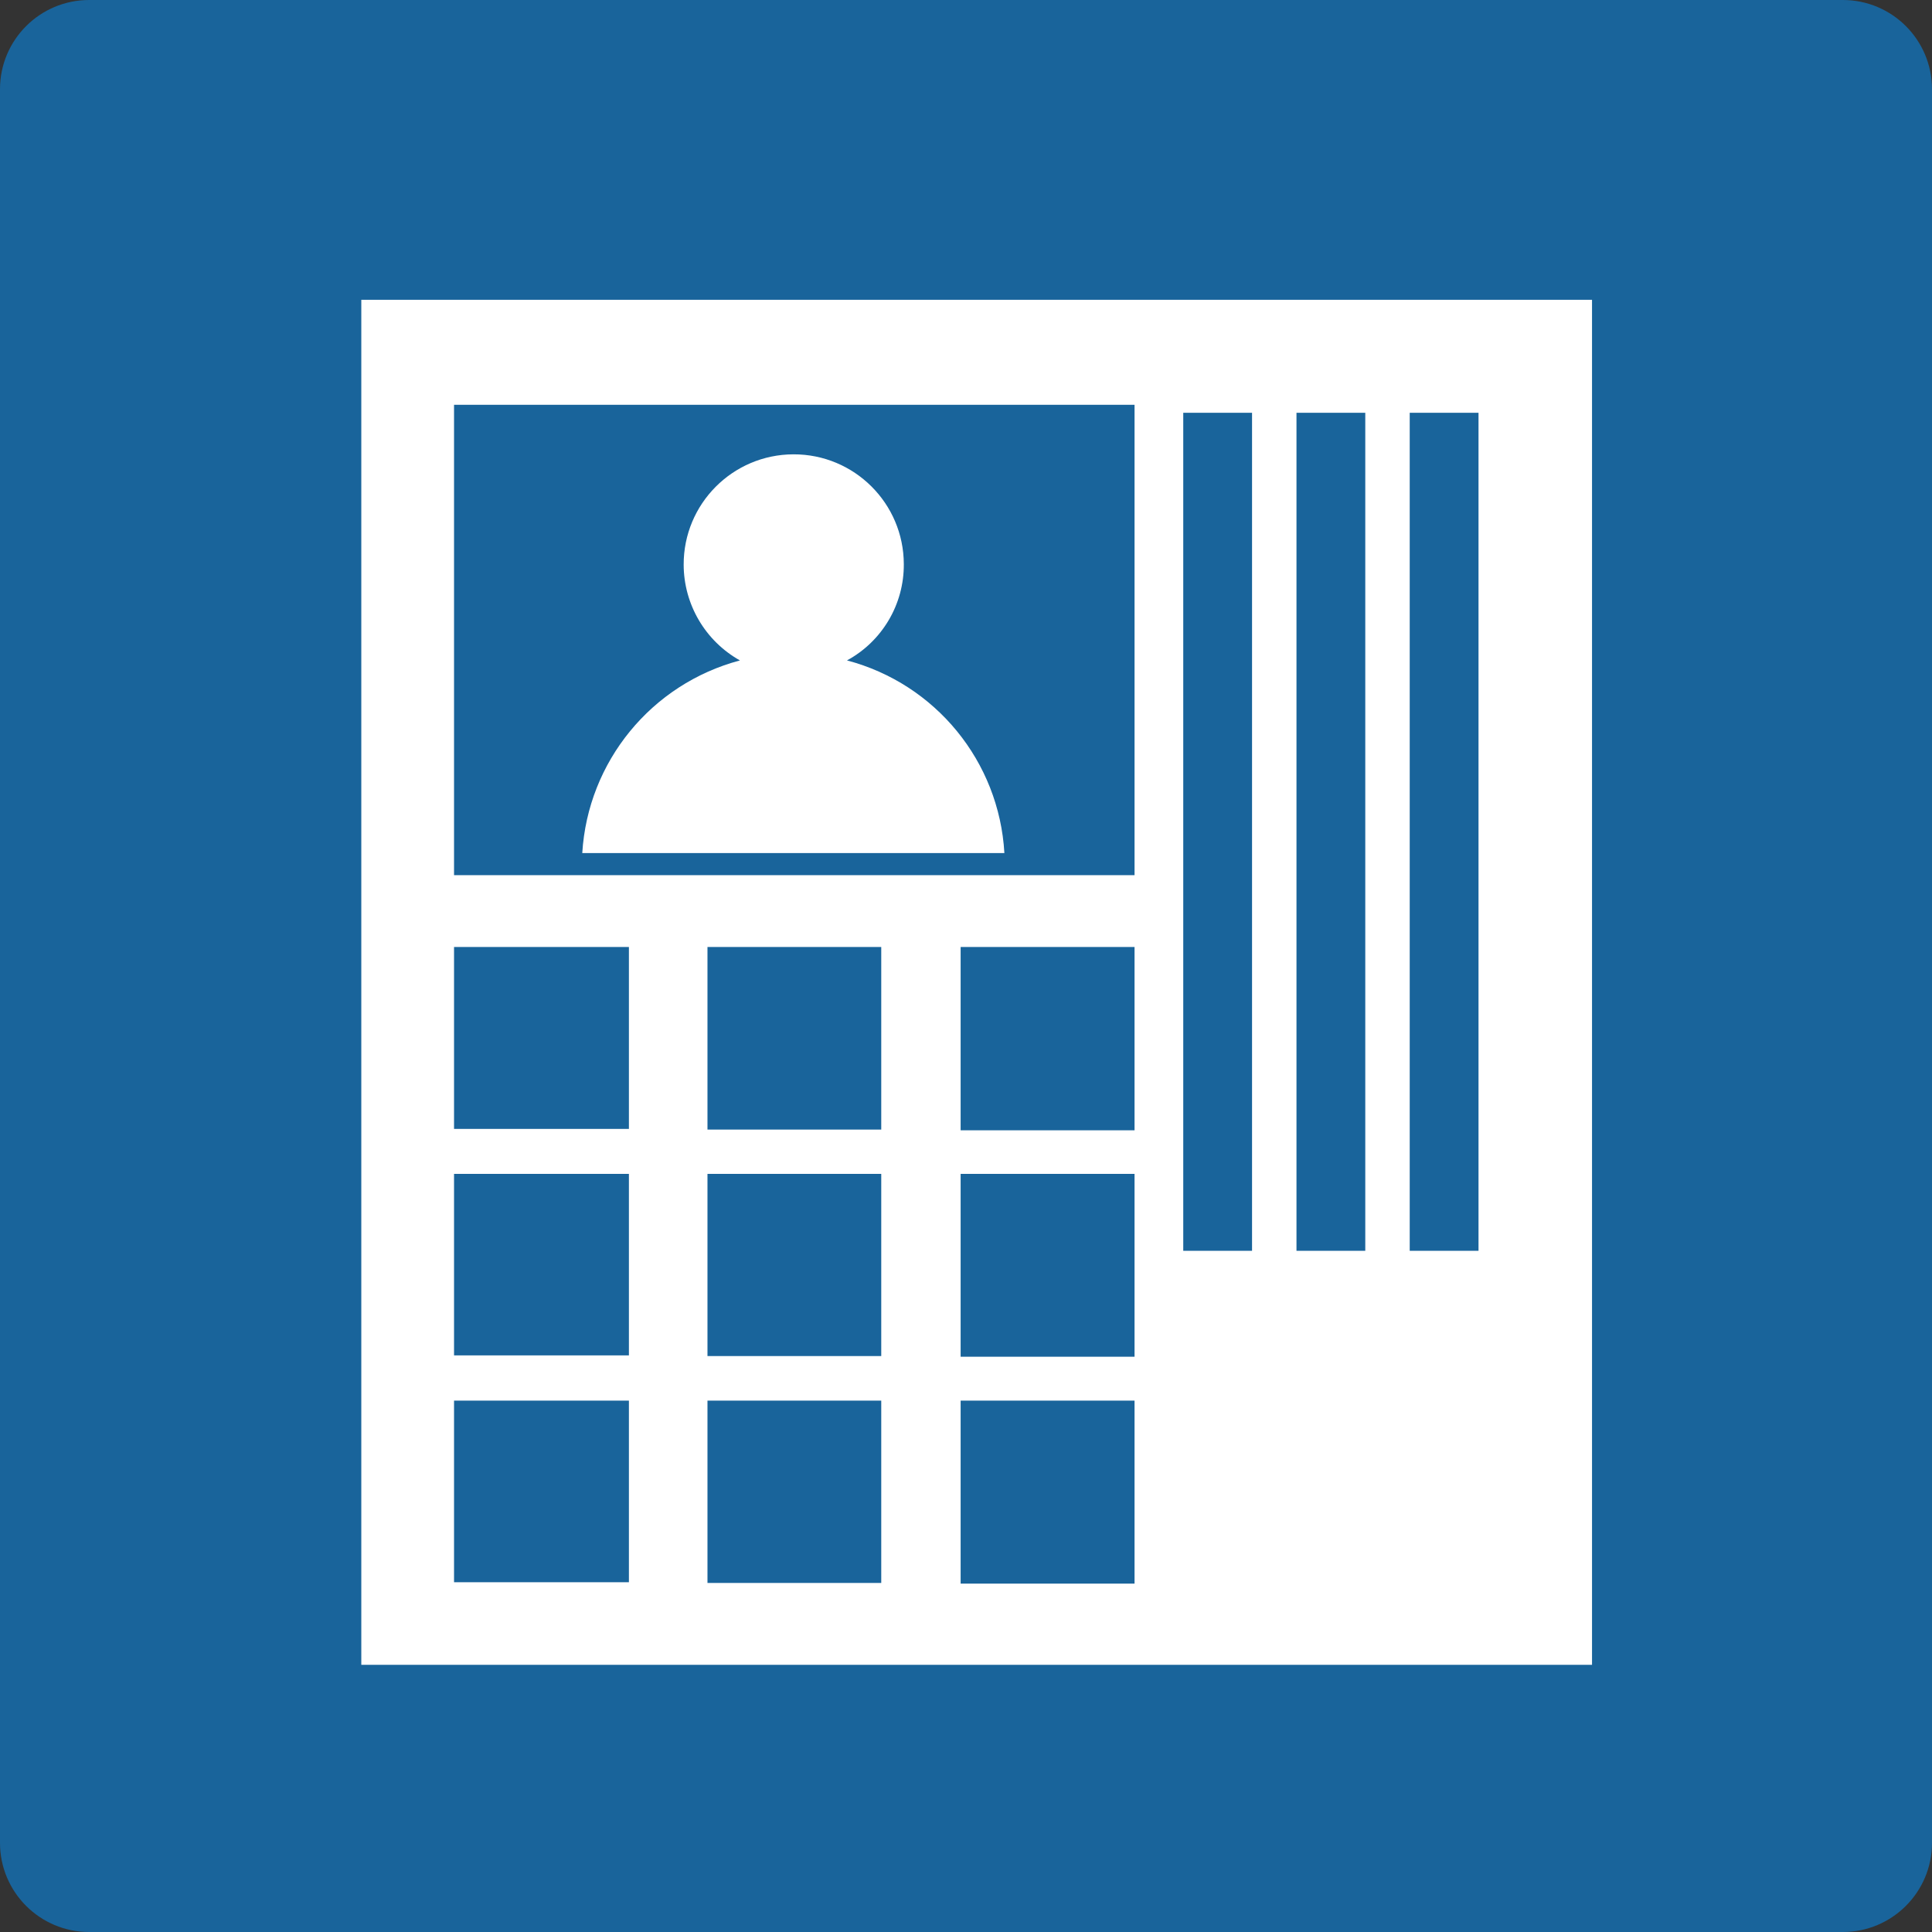
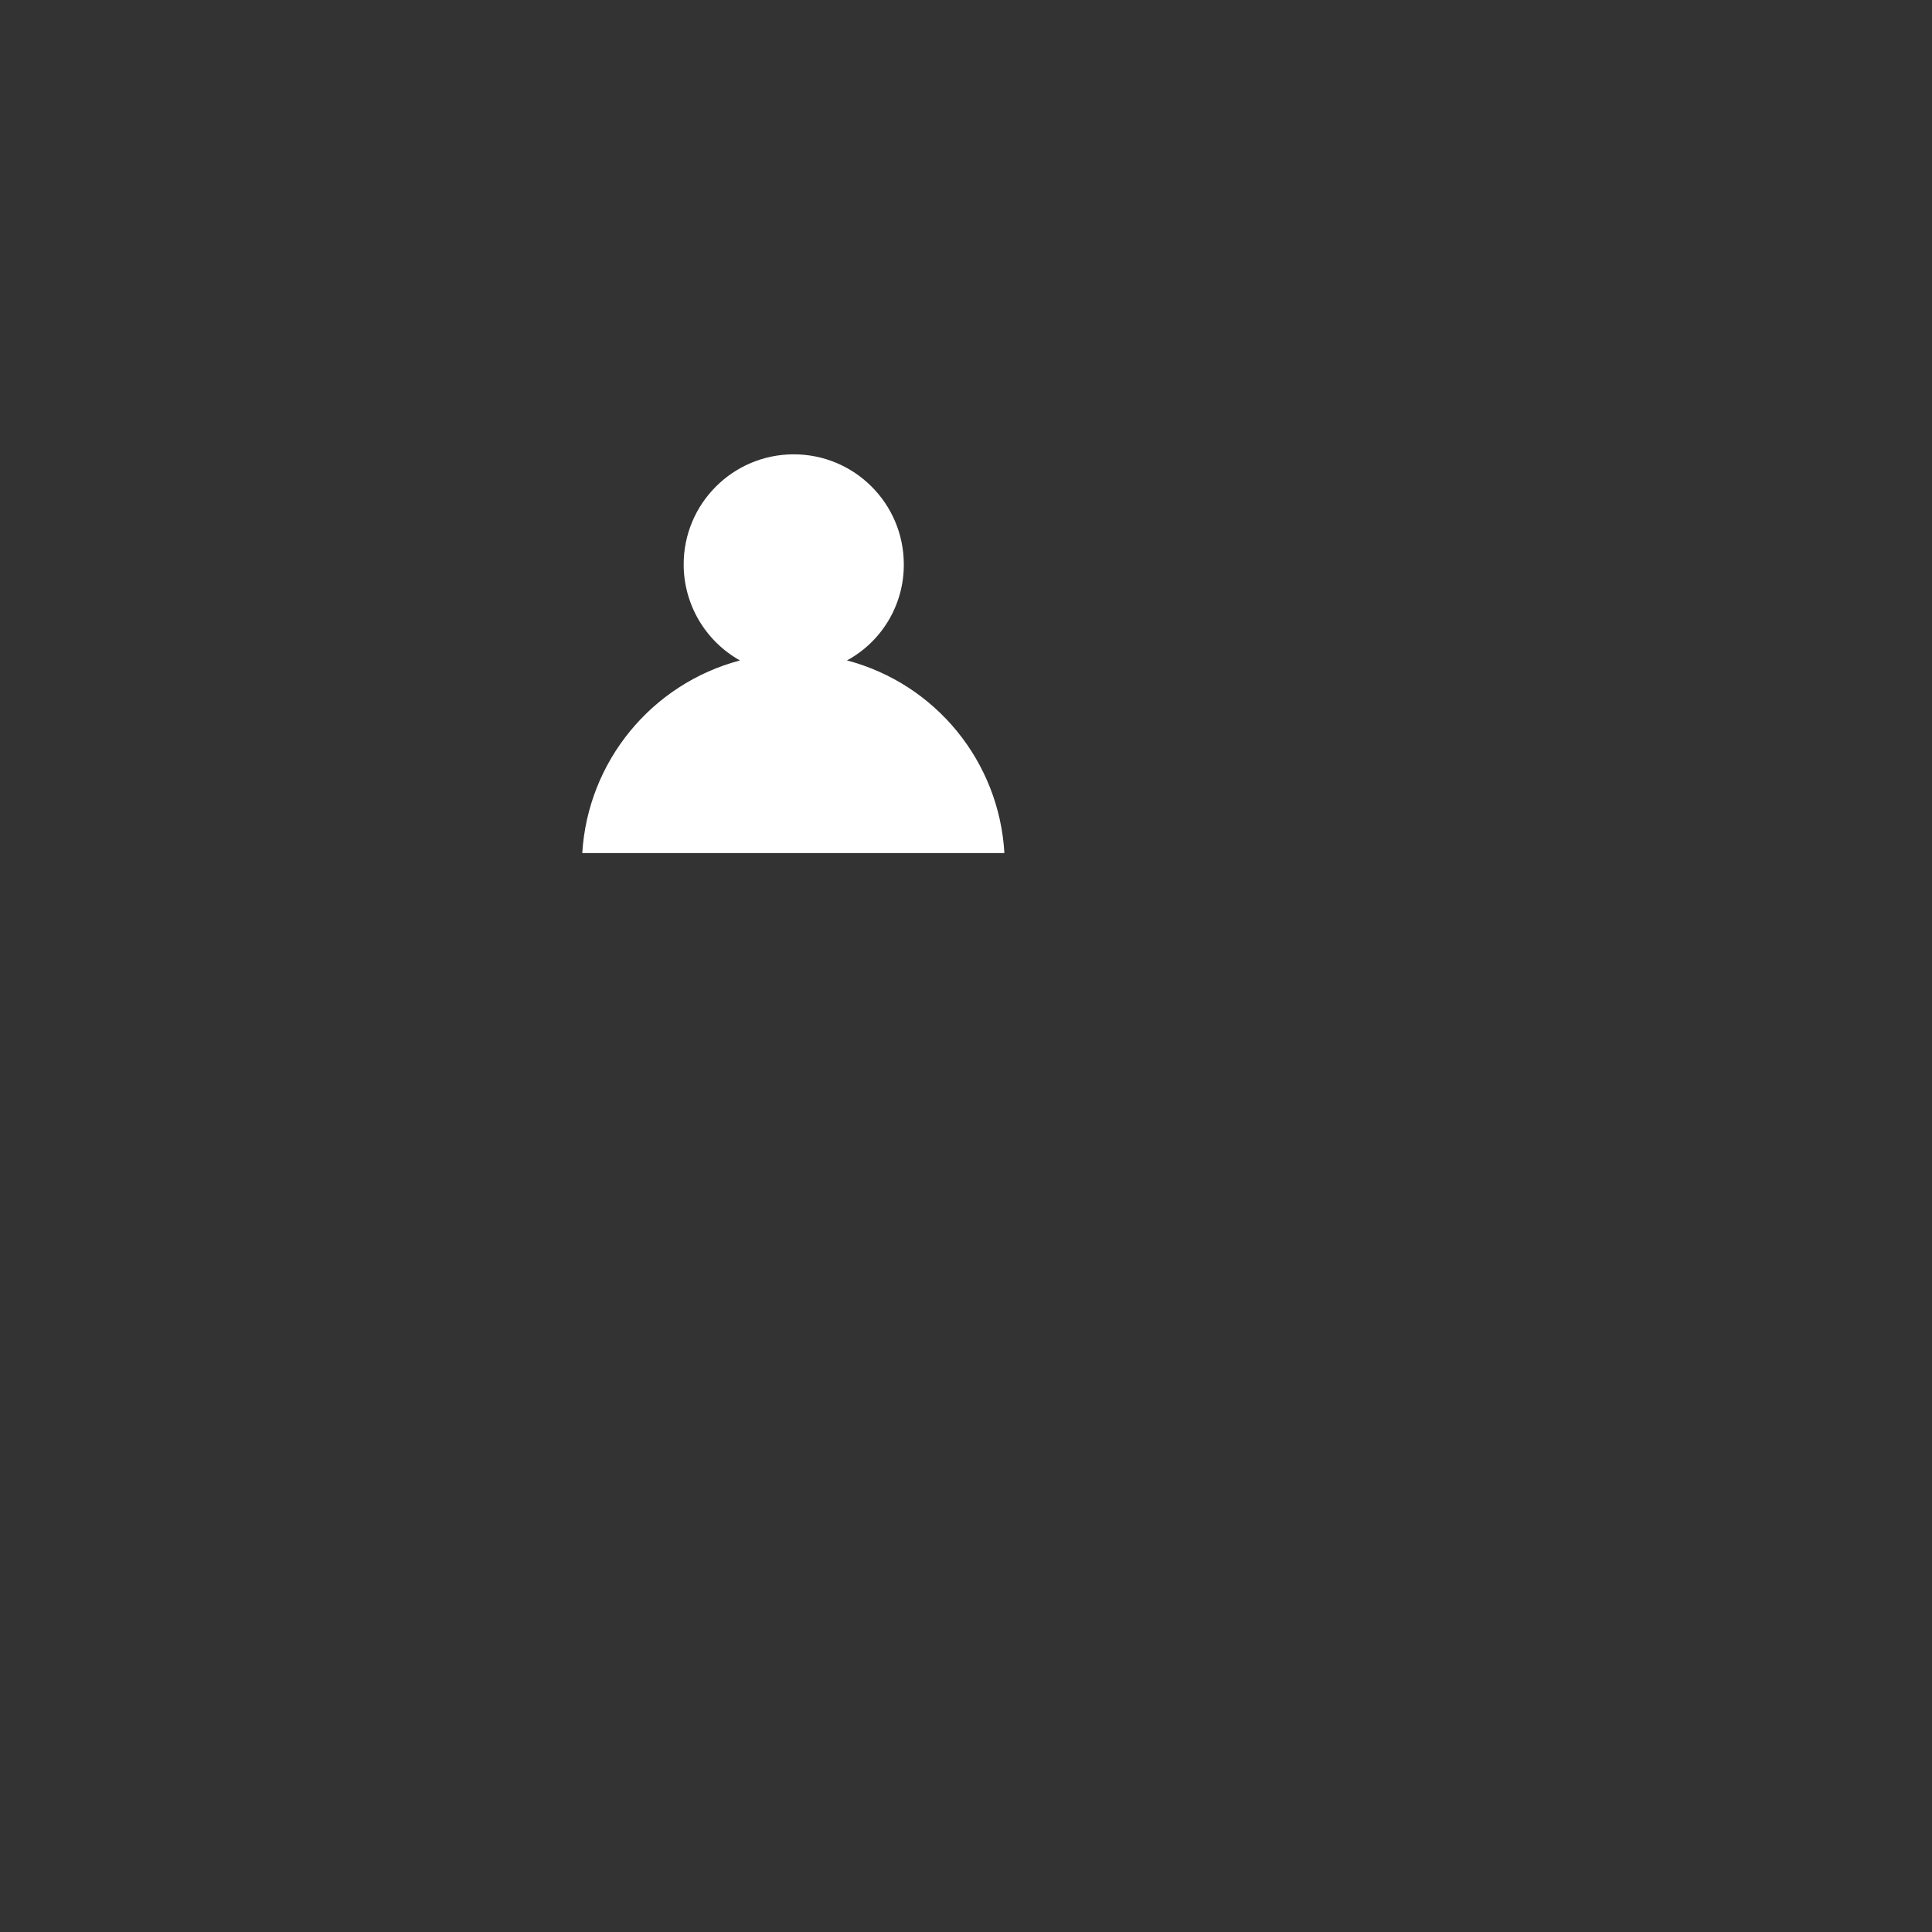
<svg xmlns="http://www.w3.org/2000/svg" width="140.42" height="140.42">
  <rect width="100%" height="100%" fill="#333333" stroke="none" />
-   <path fill="#19649B" d="M6.48 0h127.46c3.579 0 6.48 2.901 6.48 6.48v127.46c0 3.579-2.901 6.48-6.48 6.48H6.48c-3.579 0-6.48-2.901-6.48-6.48V6.48C0 2.901 2.901 0 6.48 0z" />
-   <path fill="#FFF" d="M26.26 121h89.45V21.79H26.26V121zm19.45-6H33v-13.2h12.71V115zm0-16.49H33V85.32h12.71v13.19zm0-16.46H33V68.83h12.71v13.22zm18.34 33H51.42V101.8h12.63v13.25zm0-16.49H51.42V85.32h12.63v13.24zm0-16.46H51.42V68.83h12.63V82.1zm18.41 33H69.82v-13.3h12.64v13.3zm0-16.49H69.82V85.32h12.64v13.29zm0-16.46H69.82V68.83h12.64v13.32zm0-18.54H33V29.42h49.46v34.19zM91 90.91h-5V30h5v60.91zm8.23 0h-5V30h5v60.91zm8.23 0h-5V30h5v60.91z" />
  <path fill="#FFF" d="M61.56 48c2.563-1.392 4.151-4.083 4.13-7-.011-4.418-3.602-7.991-8.021-7.979s-7.991 3.602-7.979 8.021c.007 2.888 1.571 5.547 4.09 6.959-6.437 1.711-11.055 7.352-11.46 14H73C72.619 55.349 68.001 49.699 61.56 48" />
</svg>